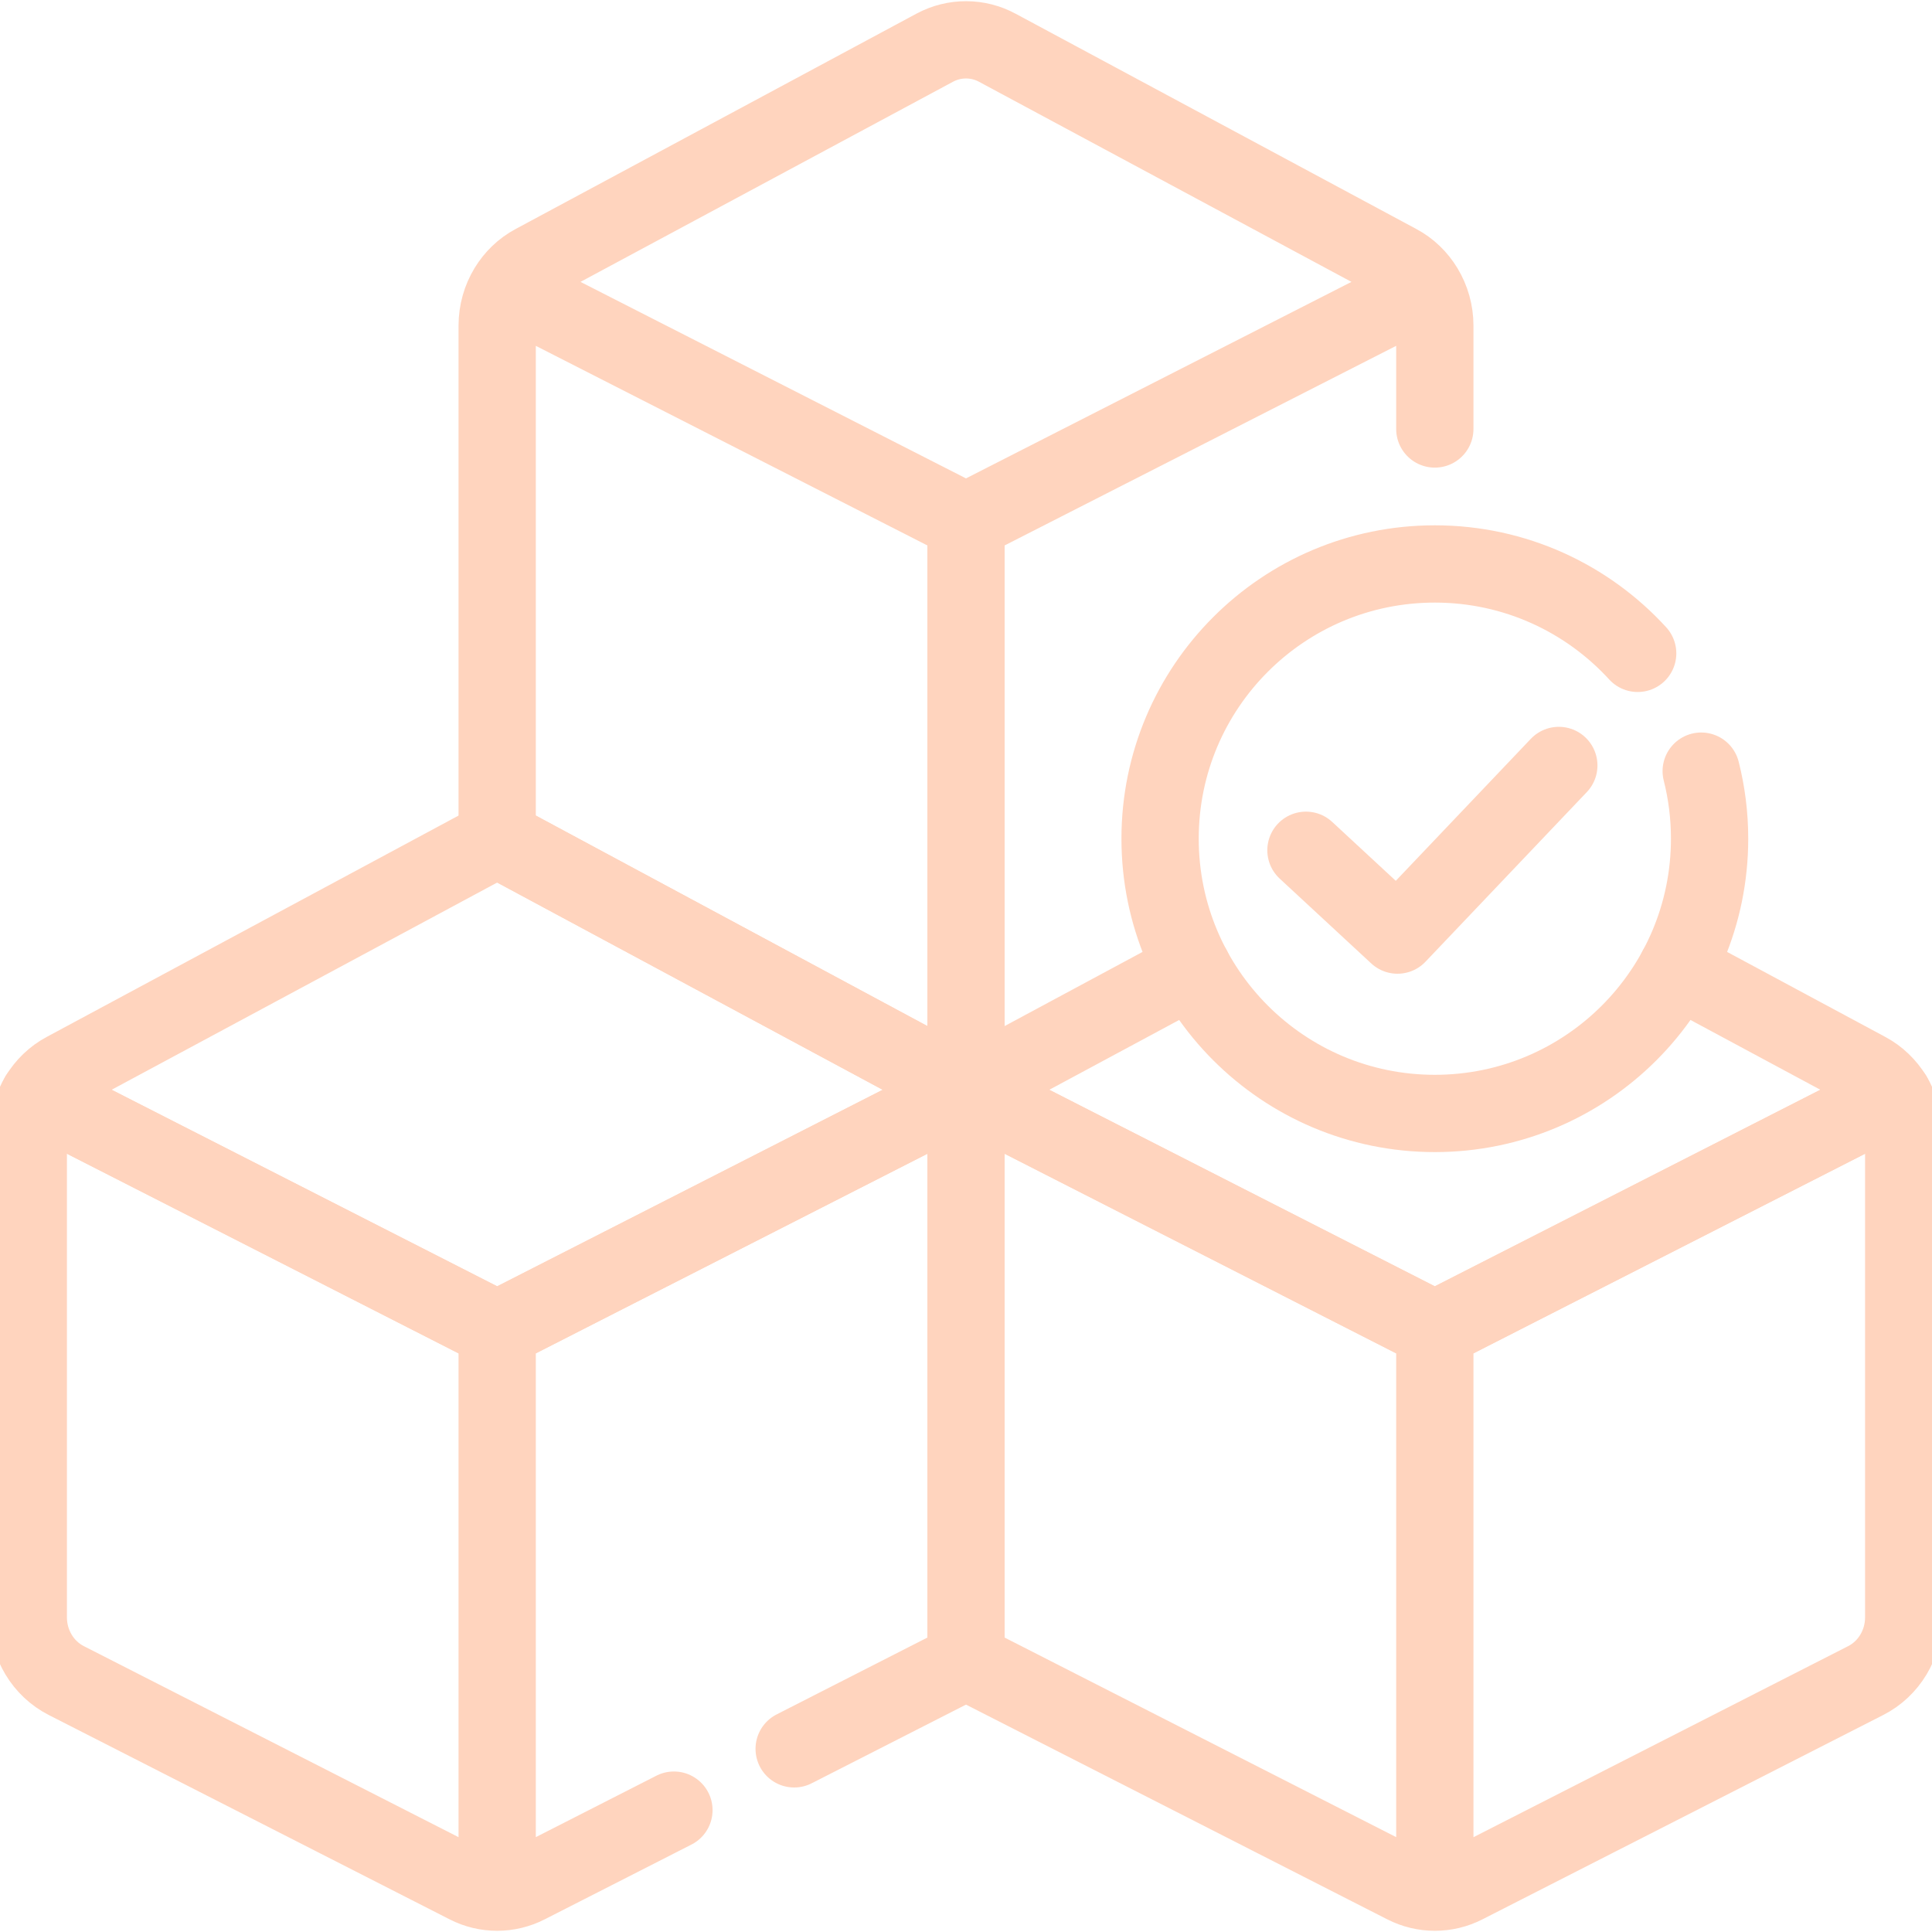
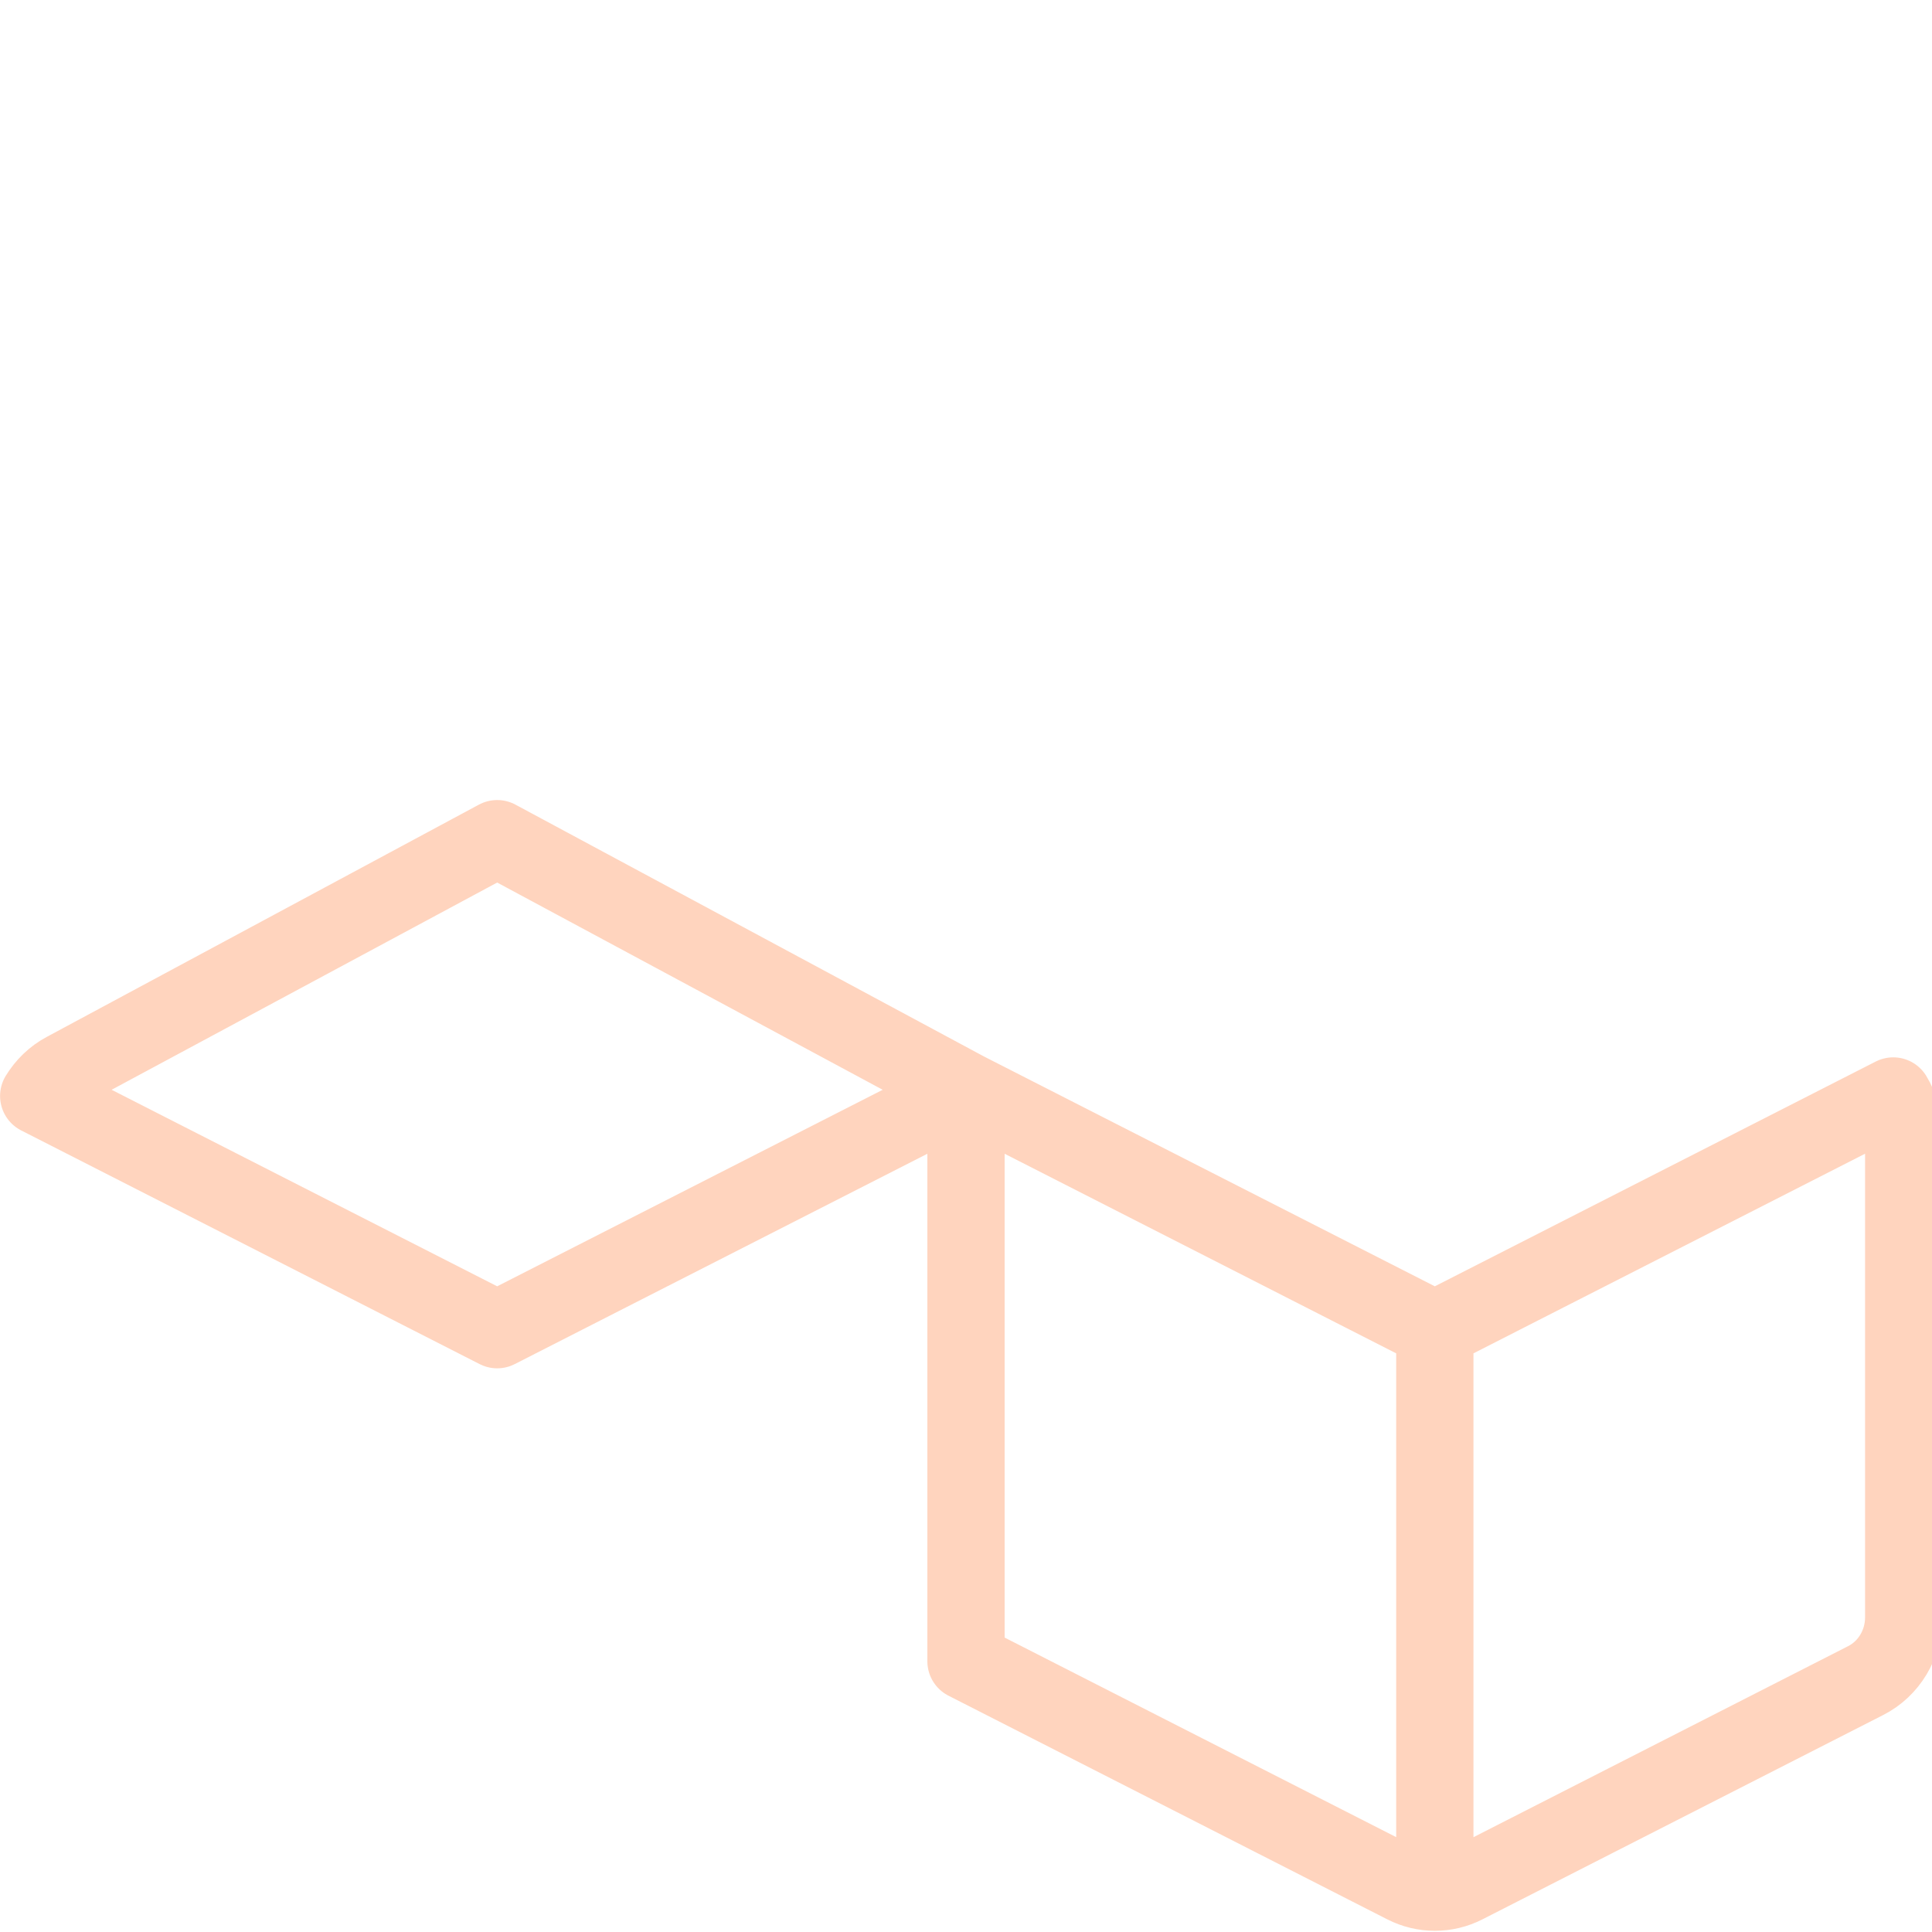
<svg xmlns="http://www.w3.org/2000/svg" width="50" height="50" viewBox="0 0 50 50" fill="none">
-   <path d="M20.553 45.26L25 42.993V28.227L12.867 34.412V48.969C13.133 48.969 13.4 48.906 13.644 48.781L17.441 46.846M12.867 34.412V48.969C12.6 48.969 12.334 48.907 12.089 48.781L1.716 43.493C1.114 43.187 0.732 42.552 0.732 41.857V29.335C0.732 28.985 0.829 28.65 1.003 28.364L12.867 34.412Z" stroke="#FFD4BE" stroke-width="2" stroke-miterlimit="10" stroke-linecap="round" stroke-linejoin="round" />
  <path d="M25 28.227L12.867 34.412L1.002 28.364C1.167 28.094 1.399 27.867 1.683 27.716L12.867 21.705L25 28.227ZM25 28.227V42.993L36.356 48.781C36.6 48.906 36.867 48.969 37.133 48.969V34.412L25 28.227ZM37.133 34.412V48.969C37.4 48.969 37.666 48.907 37.911 48.782L48.284 43.493C48.886 43.187 49.268 42.552 49.268 41.857V29.335C49.268 28.985 49.171 28.65 48.997 28.364L37.133 34.412Z" stroke="#FFD4BE" stroke-width="2" stroke-miterlimit="10" stroke-linecap="round" stroke-linejoin="round" />
-   <path d="M30.869 25.072L25 28.227M25 28.227L37.133 34.412L48.998 28.364C48.833 28.094 48.601 27.867 48.317 27.716L43.397 25.072M25 28.227V13.503M25 28.227L12.867 21.705L12.867 8.426C12.867 8.076 12.964 7.741 13.137 7.456M25 13.503L13.137 7.456M25 13.503L36.862 7.456M13.137 7.456C13.301 7.186 13.533 6.959 13.817 6.808L24.188 1.236C24.191 1.235 24.194 1.233 24.196 1.232C24.445 1.099 24.722 1.03 25.004 1.031C25.286 1.031 25.563 1.102 25.811 1.236L36.182 6.808C36.466 6.959 36.699 7.186 36.862 7.456M36.862 7.456C37.039 7.748 37.133 8.084 37.133 8.426L37.133 11.102" stroke="#FFD4BE" stroke-width="2" stroke-miterlimit="10" stroke-linecap="round" stroke-linejoin="round" />
-   <path d="M42.383 16.909C41.082 15.487 39.212 14.595 37.133 14.595C33.206 14.595 30.023 17.778 30.023 21.705C30.023 25.632 33.206 28.816 37.133 28.816C41.06 28.816 44.244 25.632 44.244 21.705C44.244 21.102 44.169 20.516 44.027 19.957" stroke="#FFD4BE" stroke-width="2" stroke-miterlimit="10" stroke-linecap="round" stroke-linejoin="round" />
-   <path d="M33.798 22.005L36.167 24.2L40.342 19.81" stroke="#FFD4BE" stroke-width="2" stroke-miterlimit="10" stroke-linecap="round" stroke-linejoin="round" />
</svg>